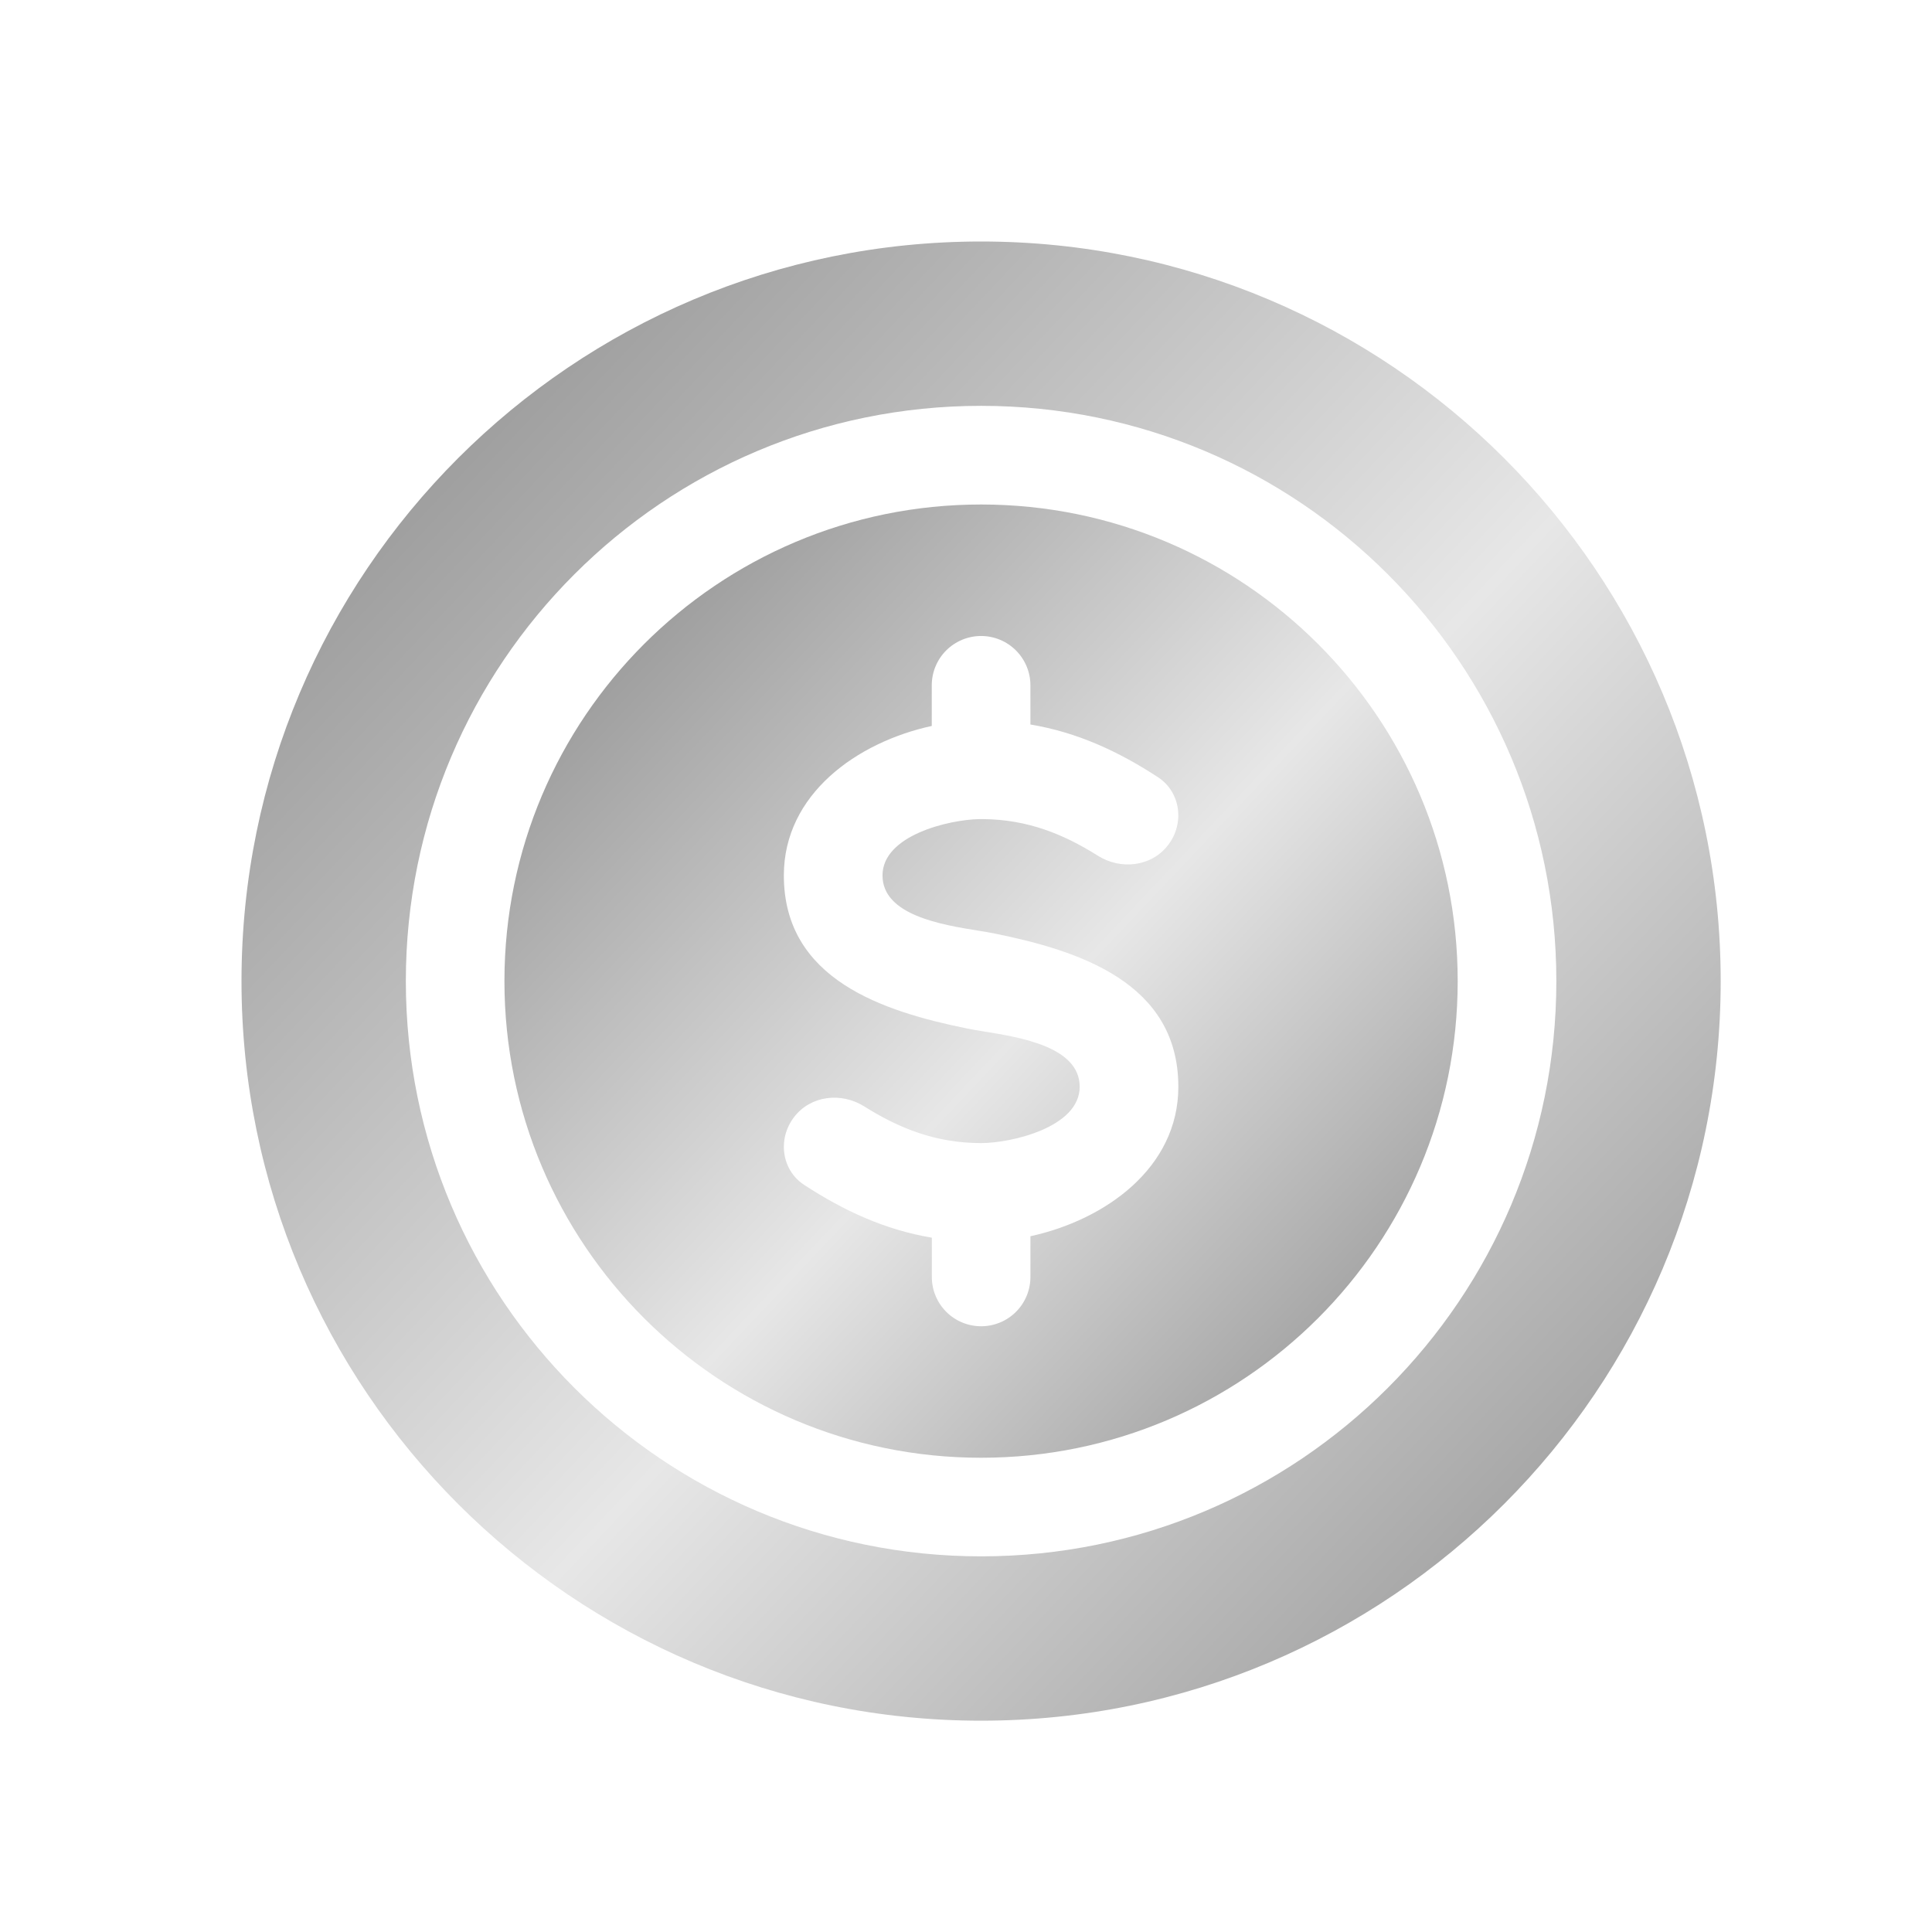
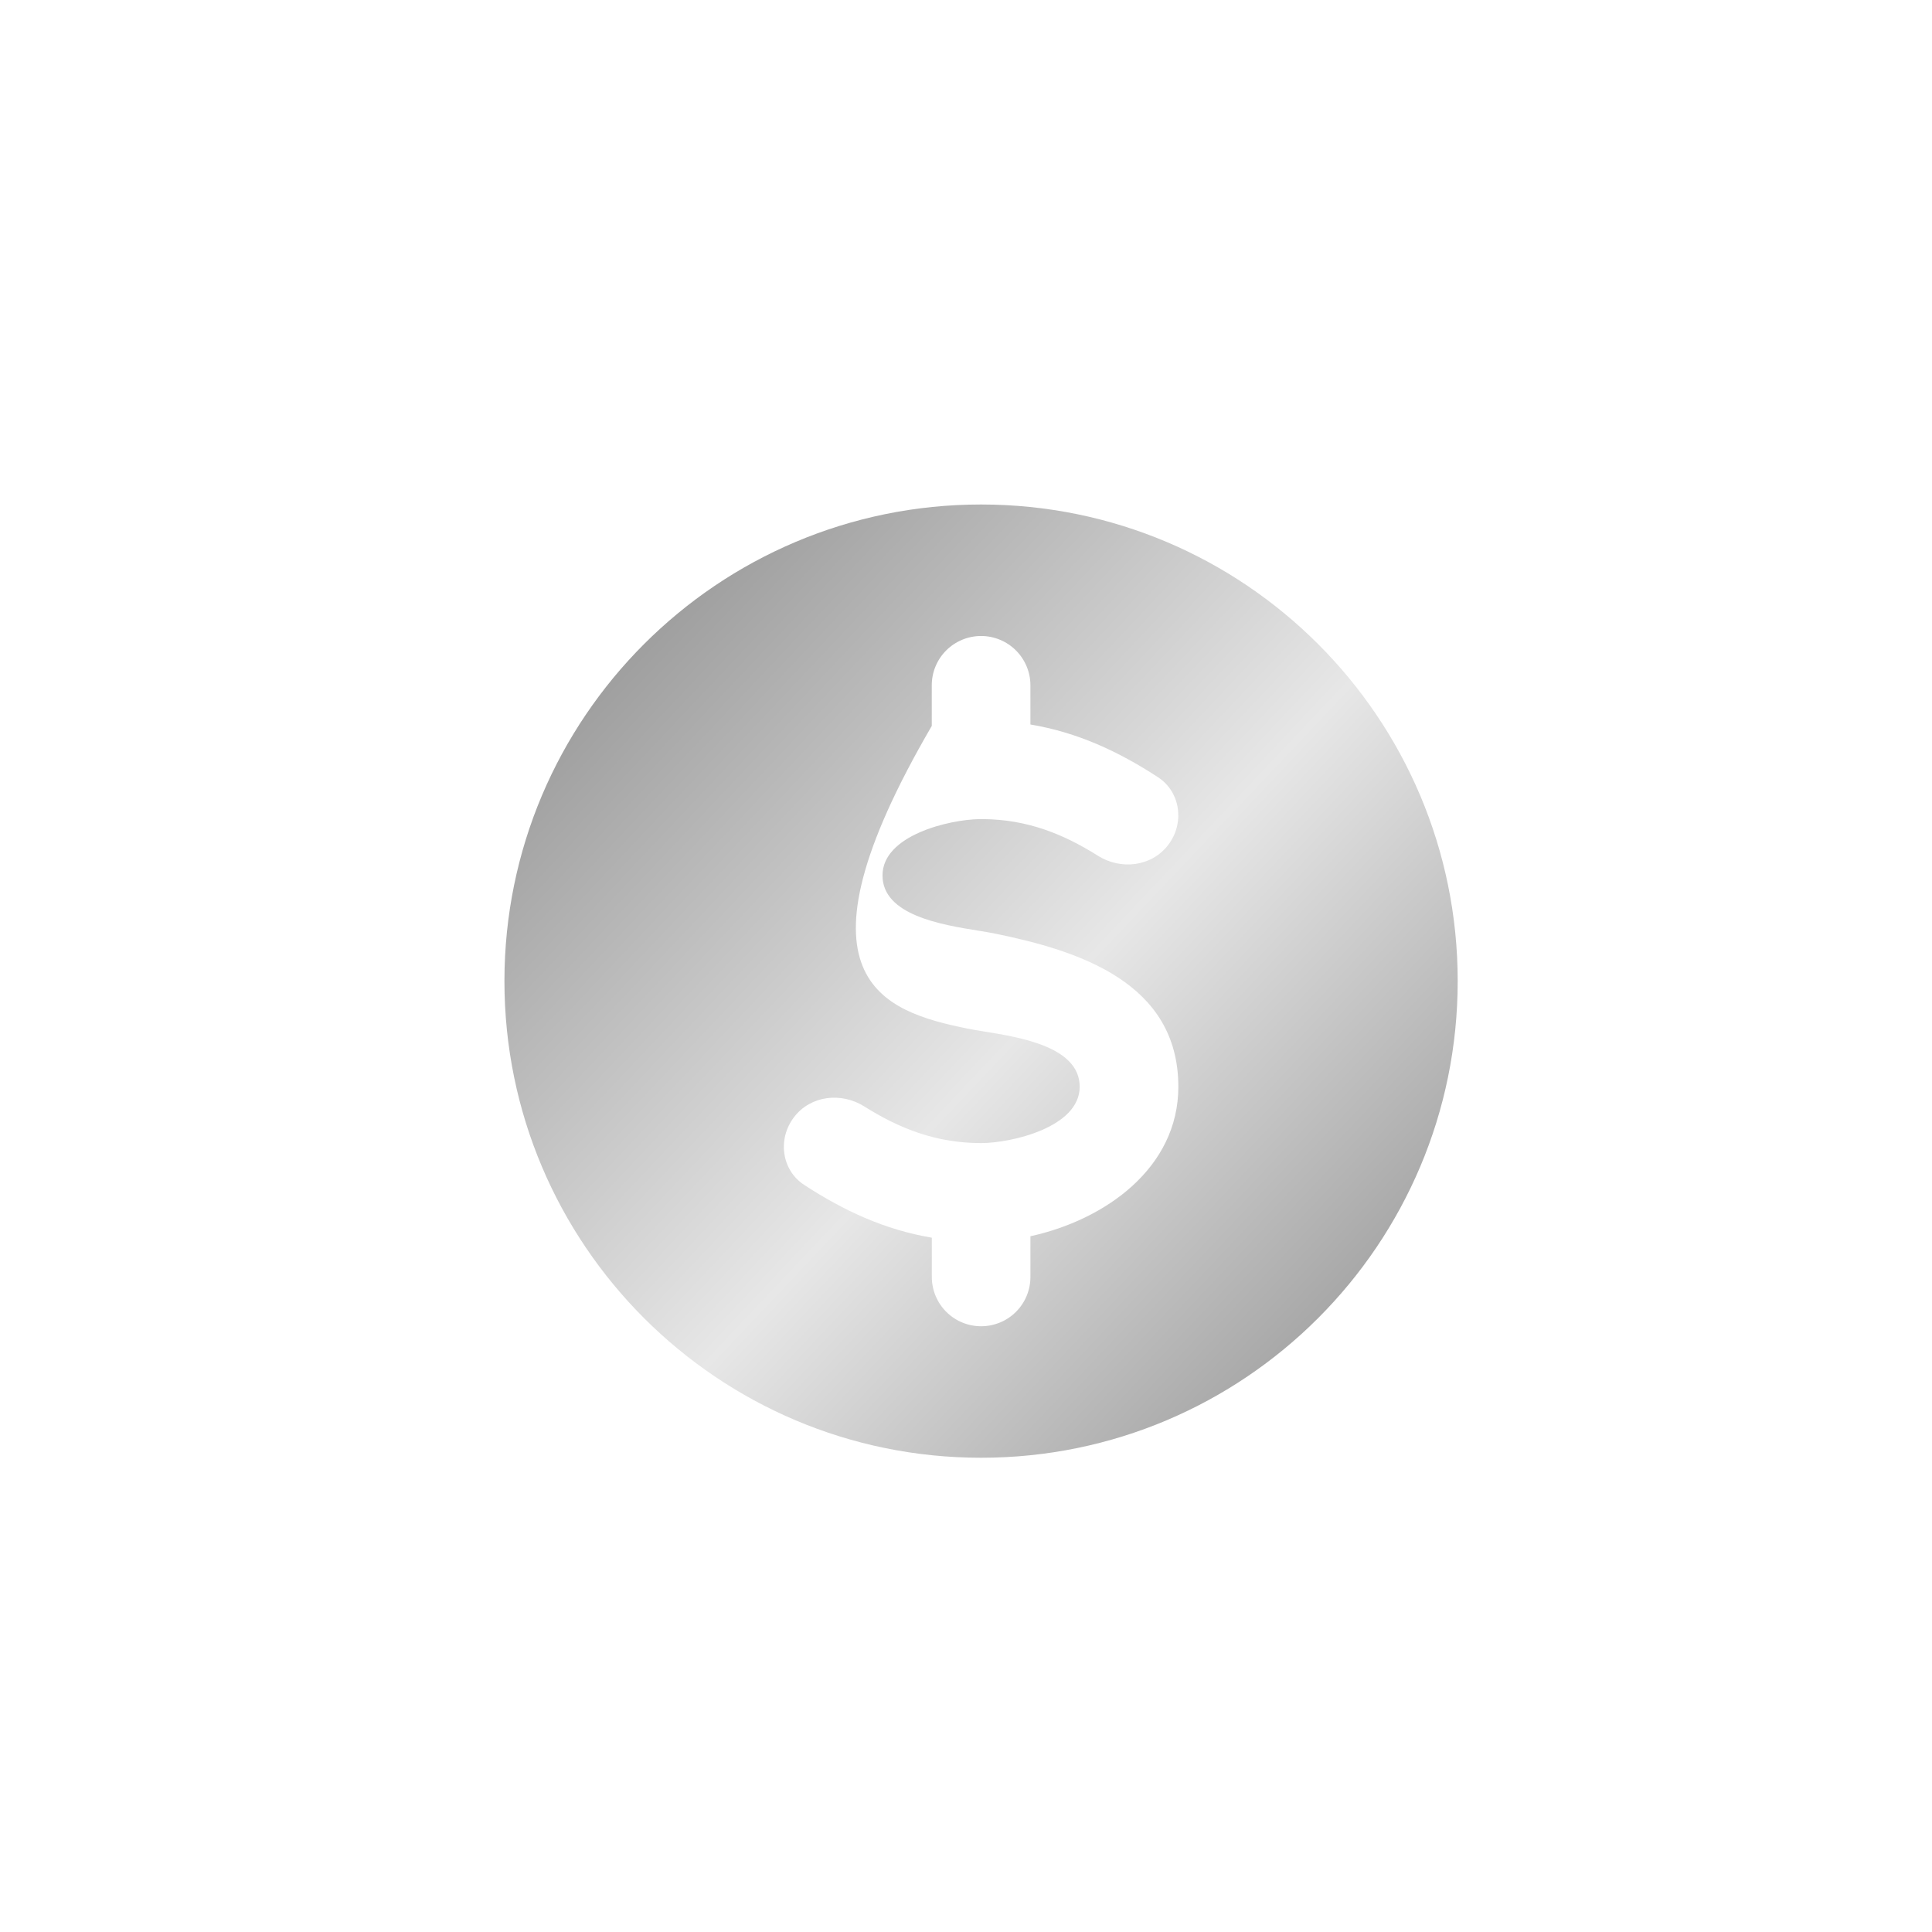
<svg xmlns="http://www.w3.org/2000/svg" width="32" height="32" viewBox="0 0 32 32" fill="none">
-   <path fill-rule="evenodd" clip-rule="evenodd" d="M8.355 16.25C8.355 20.61 11.89 24.145 16.25 24.145C20.61 24.145 24.144 20.61 24.144 16.25C24.144 11.89 20.61 8.356 16.25 8.356C11.89 8.356 8.355 11.89 8.355 16.25ZM17.067 11.35C17.067 11.134 16.98 10.926 16.827 10.773C16.674 10.62 16.466 10.534 16.25 10.534C16.033 10.534 15.826 10.62 15.672 10.773C15.519 10.926 15.433 11.134 15.433 11.35V12.024C14.199 12.292 12.983 13.151 12.983 14.5C12.983 16.226 14.629 16.753 16.026 17.037C16.101 17.053 16.193 17.067 16.295 17.084C16.904 17.182 17.883 17.341 17.883 18C17.883 18.675 16.744 18.933 16.25 18.933C15.5 18.933 14.893 18.689 14.315 18.326C13.933 18.085 13.425 18.145 13.152 18.503C12.877 18.861 12.942 19.379 13.32 19.626C13.98 20.056 14.657 20.369 15.434 20.5V21.151C15.434 21.367 15.52 21.575 15.673 21.728C15.826 21.881 16.034 21.967 16.25 21.967C16.467 21.967 16.675 21.881 16.828 21.728C16.981 21.575 17.067 21.367 17.067 21.151V20.476C18.301 20.207 19.517 19.348 19.517 18C19.517 16.274 17.871 15.746 16.474 15.462C16.384 15.444 16.295 15.429 16.205 15.415C15.596 15.317 14.617 15.158 14.617 14.5C14.617 13.835 15.719 13.575 16.225 13.567C16.243 13.567 16.261 13.567 16.279 13.567C17.015 13.572 17.614 13.814 18.185 14.174C18.567 14.414 19.075 14.354 19.348 13.996C19.623 13.638 19.557 13.12 19.18 12.873C18.521 12.443 17.843 12.13 17.067 12L17.067 11.35Z" fill="url(#paint0_linear_18360_2058)" />
-   <path fill-rule="evenodd" clip-rule="evenodd" d="M4 16.25C4 23.015 9.485 28.5 16.25 28.5C23.015 28.5 28.5 23.015 28.5 16.25C28.5 9.485 23.015 4 16.25 4C9.485 4 4 9.485 4 16.25ZM16.25 25.778C10.988 25.778 6.722 21.512 6.722 16.25C6.722 10.988 10.988 6.722 16.25 6.722C21.512 6.722 25.778 10.988 25.778 16.25C25.778 21.512 21.512 25.778 16.25 25.778Z" fill="url(#paint1_linear_18360_2058)" />
+   <path fill-rule="evenodd" clip-rule="evenodd" d="M8.355 16.25C8.355 20.61 11.89 24.145 16.25 24.145C20.61 24.145 24.144 20.61 24.144 16.25C24.144 11.89 20.61 8.356 16.25 8.356C11.89 8.356 8.355 11.89 8.355 16.25ZM17.067 11.35C17.067 11.134 16.98 10.926 16.827 10.773C16.674 10.62 16.466 10.534 16.25 10.534C16.033 10.534 15.826 10.62 15.672 10.773C15.519 10.926 15.433 11.134 15.433 11.35V12.024C12.983 16.226 14.629 16.753 16.026 17.037C16.101 17.053 16.193 17.067 16.295 17.084C16.904 17.182 17.883 17.341 17.883 18C17.883 18.675 16.744 18.933 16.25 18.933C15.5 18.933 14.893 18.689 14.315 18.326C13.933 18.085 13.425 18.145 13.152 18.503C12.877 18.861 12.942 19.379 13.32 19.626C13.98 20.056 14.657 20.369 15.434 20.5V21.151C15.434 21.367 15.52 21.575 15.673 21.728C15.826 21.881 16.034 21.967 16.25 21.967C16.467 21.967 16.675 21.881 16.828 21.728C16.981 21.575 17.067 21.367 17.067 21.151V20.476C18.301 20.207 19.517 19.348 19.517 18C19.517 16.274 17.871 15.746 16.474 15.462C16.384 15.444 16.295 15.429 16.205 15.415C15.596 15.317 14.617 15.158 14.617 14.5C14.617 13.835 15.719 13.575 16.225 13.567C16.243 13.567 16.261 13.567 16.279 13.567C17.015 13.572 17.614 13.814 18.185 14.174C18.567 14.414 19.075 14.354 19.348 13.996C19.623 13.638 19.557 13.12 19.18 12.873C18.521 12.443 17.843 12.13 17.067 12L17.067 11.35Z" fill="url(#paint0_linear_18360_2058)" />
  <defs>
    <linearGradient id="paint0_linear_18360_2058" x1="8.355" y1="9.233" x2="24.144" y2="24.145" gradientUnits="userSpaceOnUse">
      <stop stop-color="#8A8A8A" />
      <stop offset="0.535" stop-color="#E7E7E7" />
      <stop offset="1" stop-color="#8A8A8A" />
    </linearGradient>
    <linearGradient id="paint1_linear_18360_2058" x1="4" y1="5.361" x2="28.5" y2="28.5" gradientUnits="userSpaceOnUse">
      <stop stop-color="#8A8A8A" />
      <stop offset="0.535" stop-color="#E7E7E7" />
      <stop offset="1" stop-color="#8A8A8A" />
    </linearGradient>
  </defs>
</svg>